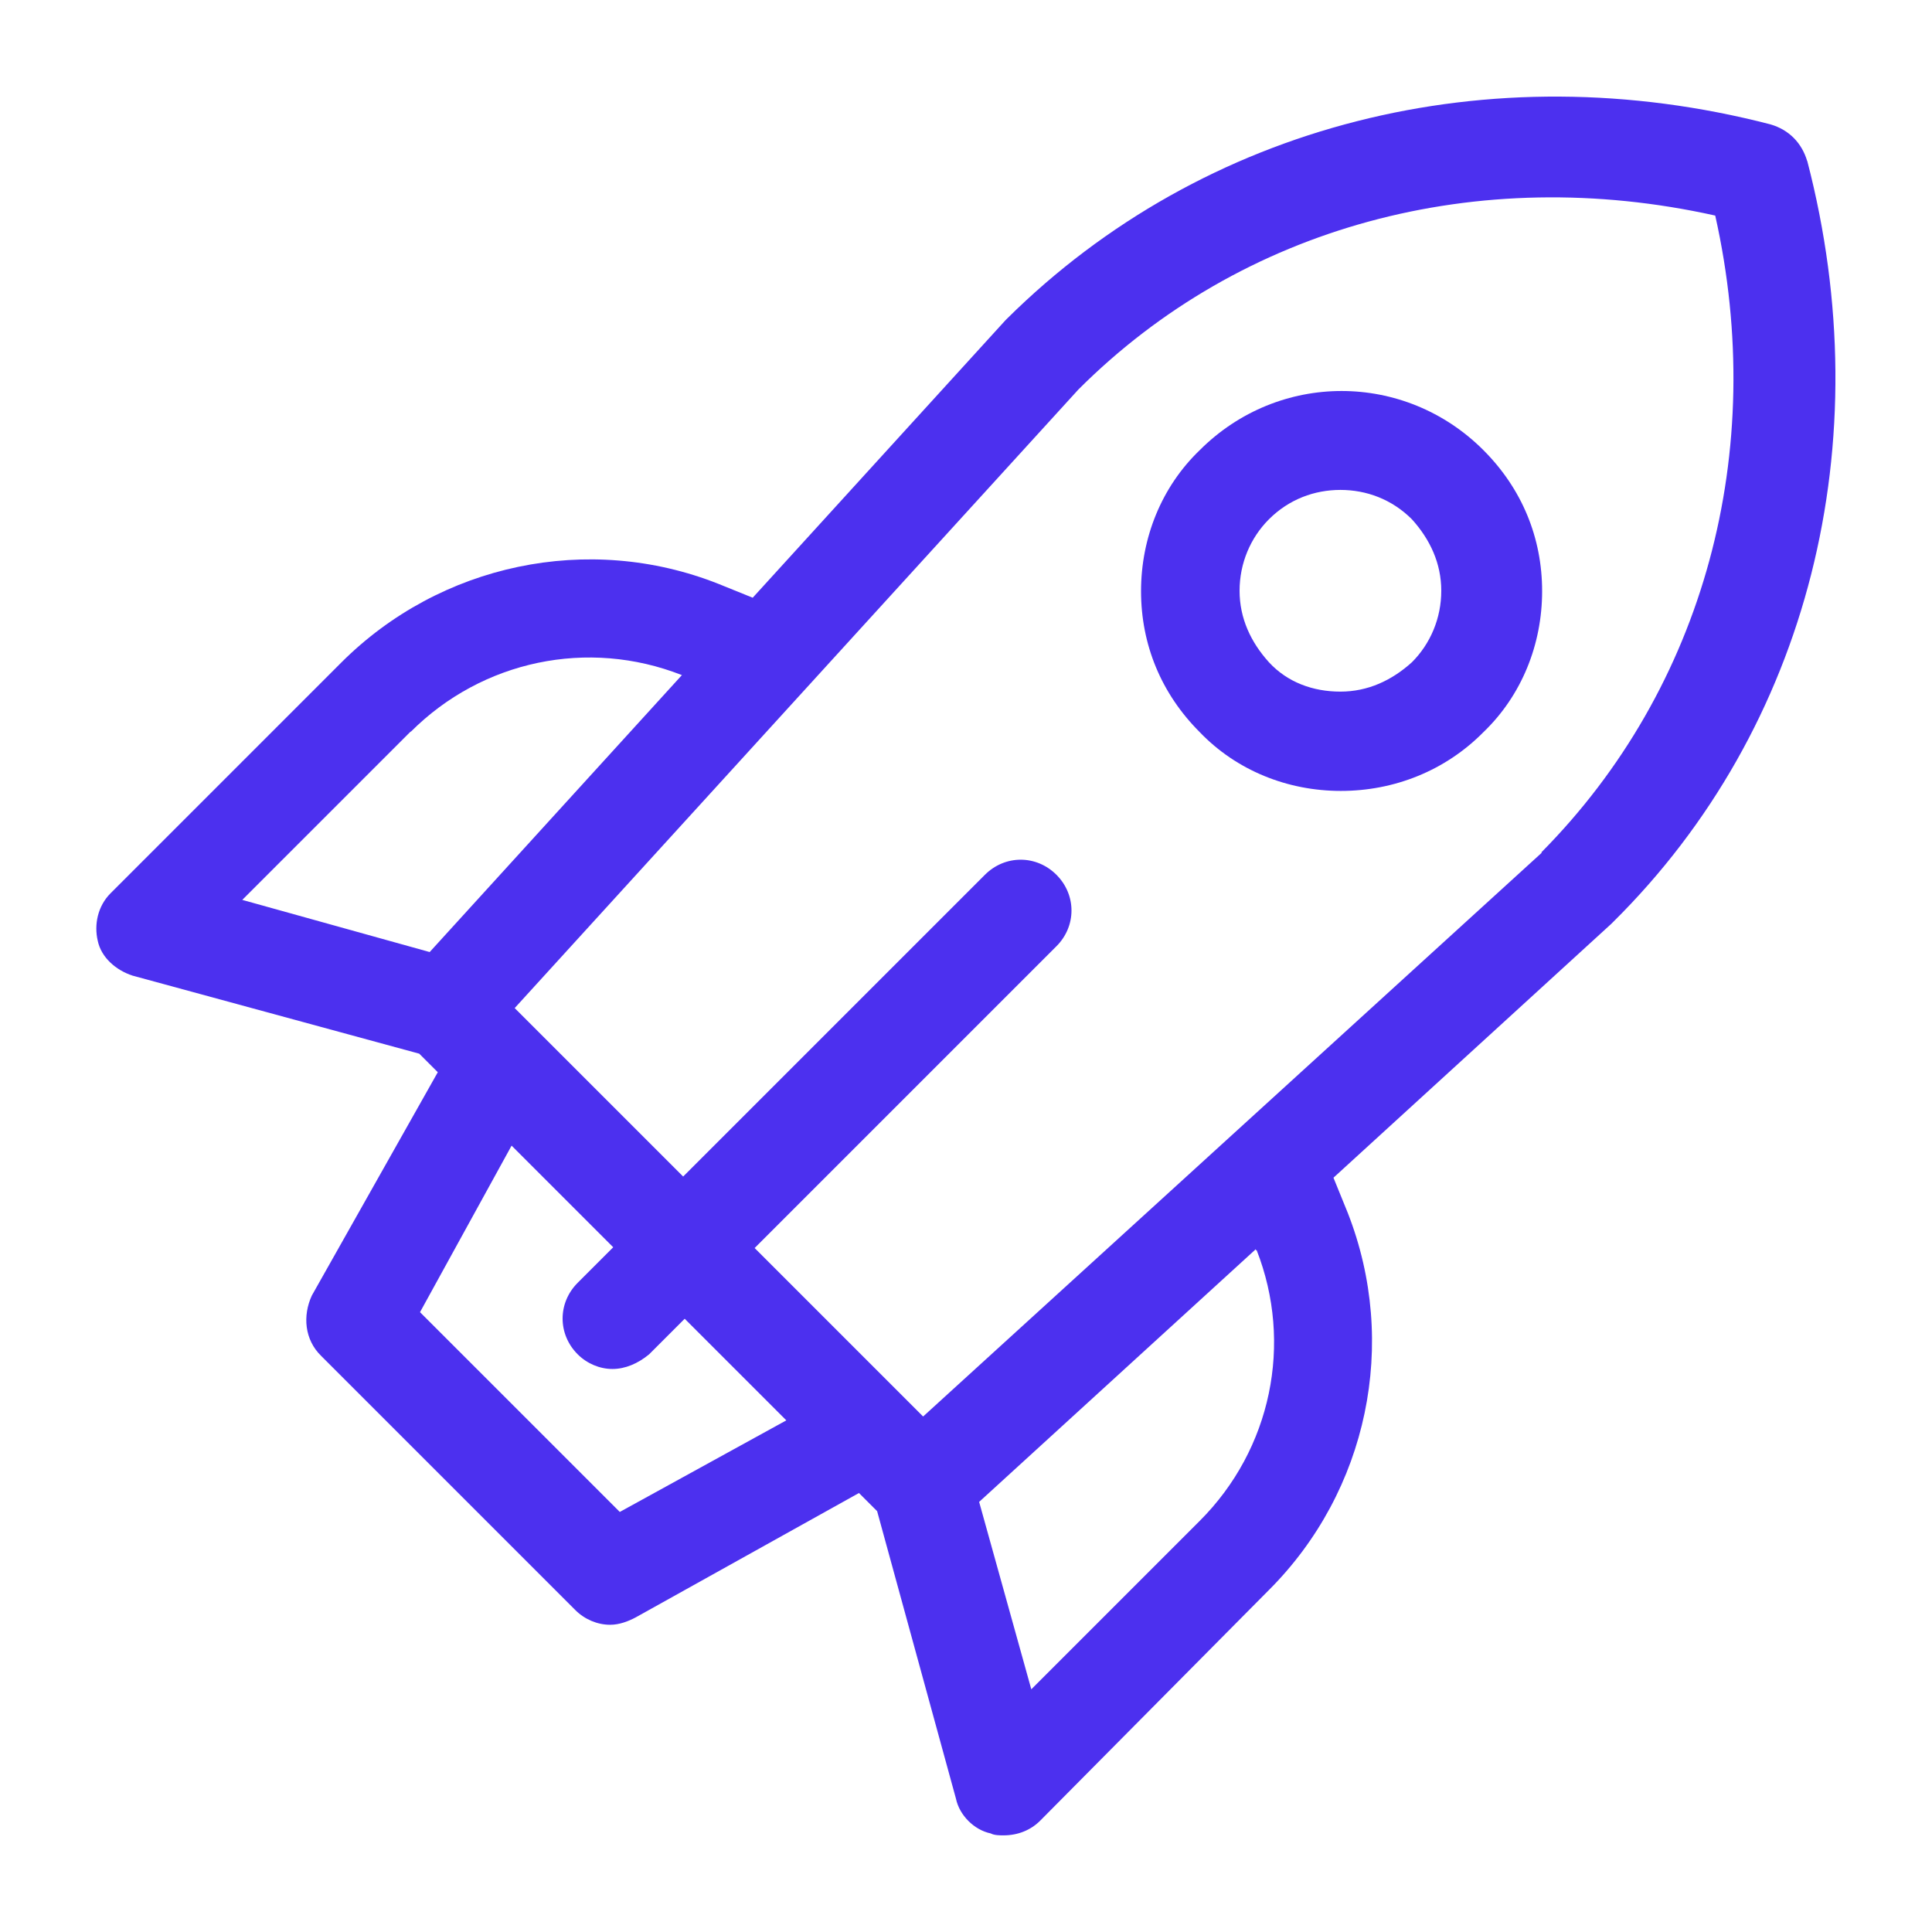
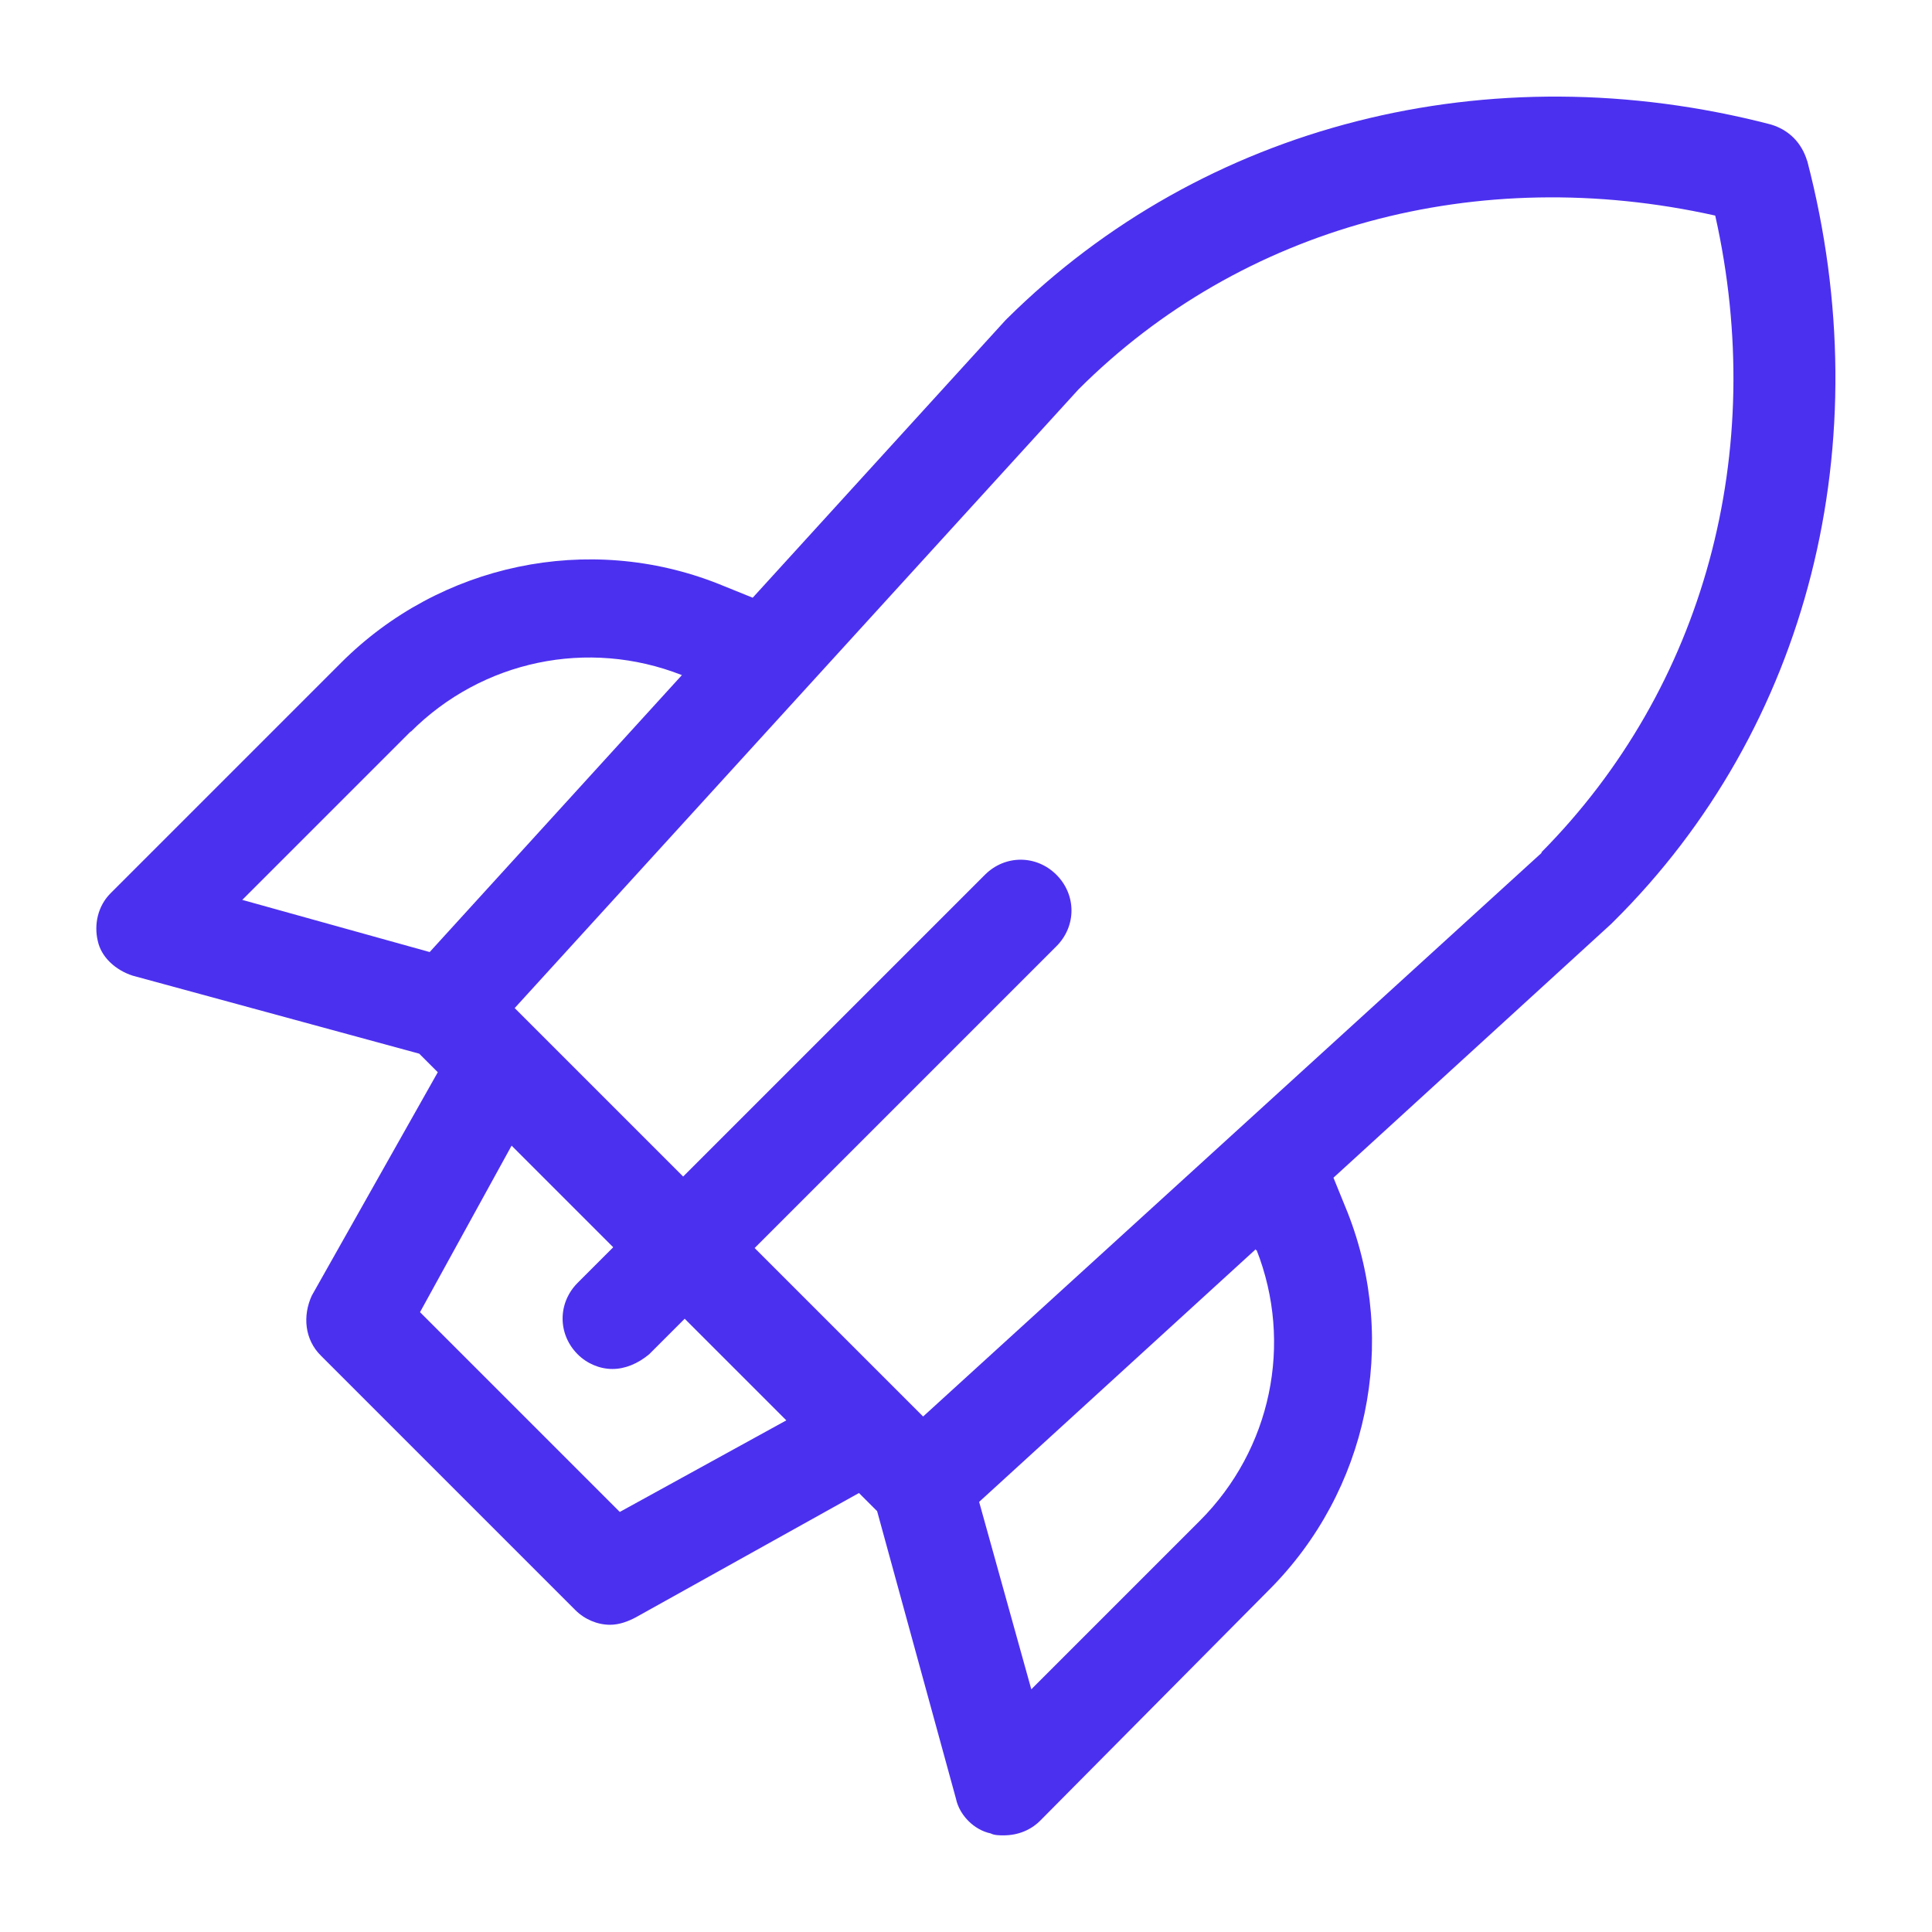
<svg xmlns="http://www.w3.org/2000/svg" width="50" height="50" viewBox="0 0 50 50" fill="none">
  <path d="M46.77 4.169C46.63 3.699 46.3 3.359 45.82 3.219C38.53 1.329 31.14 3.219 26.07 8.239L26.02 8.289L19.48 15.469L18.59 15.109C15.23 13.779 11.39 14.589 8.83 17.149L2.86 23.119C2.53 23.449 2.43 23.929 2.53 24.349C2.62 24.779 3 25.109 3.43 25.249L10.85 27.269L11.33 27.749L8.07 33.529C7.83 34.049 7.88 34.669 8.31 35.089L14.89 41.669C15.13 41.909 15.46 42.049 15.79 42.049C16.03 42.049 16.26 41.959 16.45 41.859L22.23 38.639L22.7 39.109L24.74 46.549C24.83 46.979 25.21 47.359 25.64 47.449C25.73 47.499 25.88 47.499 25.97 47.499C26.35 47.499 26.68 47.359 26.92 47.119L32.84 41.149C35.4 38.589 36.2 34.759 34.88 31.389L34.51 30.479L41.7 23.909L41.75 23.859C46.82 18.839 48.67 11.449 46.77 4.159V4.169ZM10.63 18.939C12.48 17.089 15.22 16.519 17.64 17.469H17.65L11.12 24.639L6.27 23.289L10.63 18.929V18.939ZM10.87 33.959L13.24 29.649L15.87 32.279L14.95 33.199C14.43 33.719 14.43 34.529 14.95 35.049C15.19 35.289 15.52 35.429 15.85 35.429C16.18 35.429 16.51 35.289 16.8 35.049L17.72 34.129L20.35 36.759L16.04 39.129L10.87 33.959ZM32.52 32.349C33.47 34.769 32.9 37.509 31.05 39.359L26.69 43.719L25.34 38.869L32.5 32.329V32.359L32.52 32.349ZM39.9 22.069L23.89 36.659L19.53 32.299L27.34 24.489C27.86 23.969 27.86 23.159 27.34 22.639C26.82 22.119 26.01 22.119 25.49 22.639L17.68 30.449L13.32 26.089L27.91 10.079C32.13 5.859 38.24 4.209 44.39 5.579C45.76 11.689 44.11 17.799 39.89 22.059L39.9 22.069Z" fill="#4C30EF" />
-   <path d="M31.05 11.649C30.06 12.599 29.53 13.919 29.53 15.299C29.53 16.679 30.05 17.949 31.05 18.949C32 19.939 33.32 20.469 34.7 20.469C36.08 20.469 37.4 19.949 38.39 18.949C39.38 17.999 39.91 16.679 39.91 15.299C39.91 13.919 39.39 12.649 38.39 11.649C36.35 9.609 33.09 9.609 31.05 11.649ZM36.54 17.139C36.02 17.609 35.4 17.899 34.69 17.899C33.98 17.899 33.32 17.659 32.84 17.139C32.37 16.619 32.08 15.999 32.08 15.289C32.08 14.579 32.36 13.919 32.84 13.439C33.36 12.919 34.02 12.679 34.69 12.679C35.36 12.679 36.02 12.919 36.54 13.439C37.01 13.959 37.3 14.579 37.3 15.289C37.3 15.999 37.02 16.659 36.54 17.139Z" fill="#4C30EF" />
</svg>